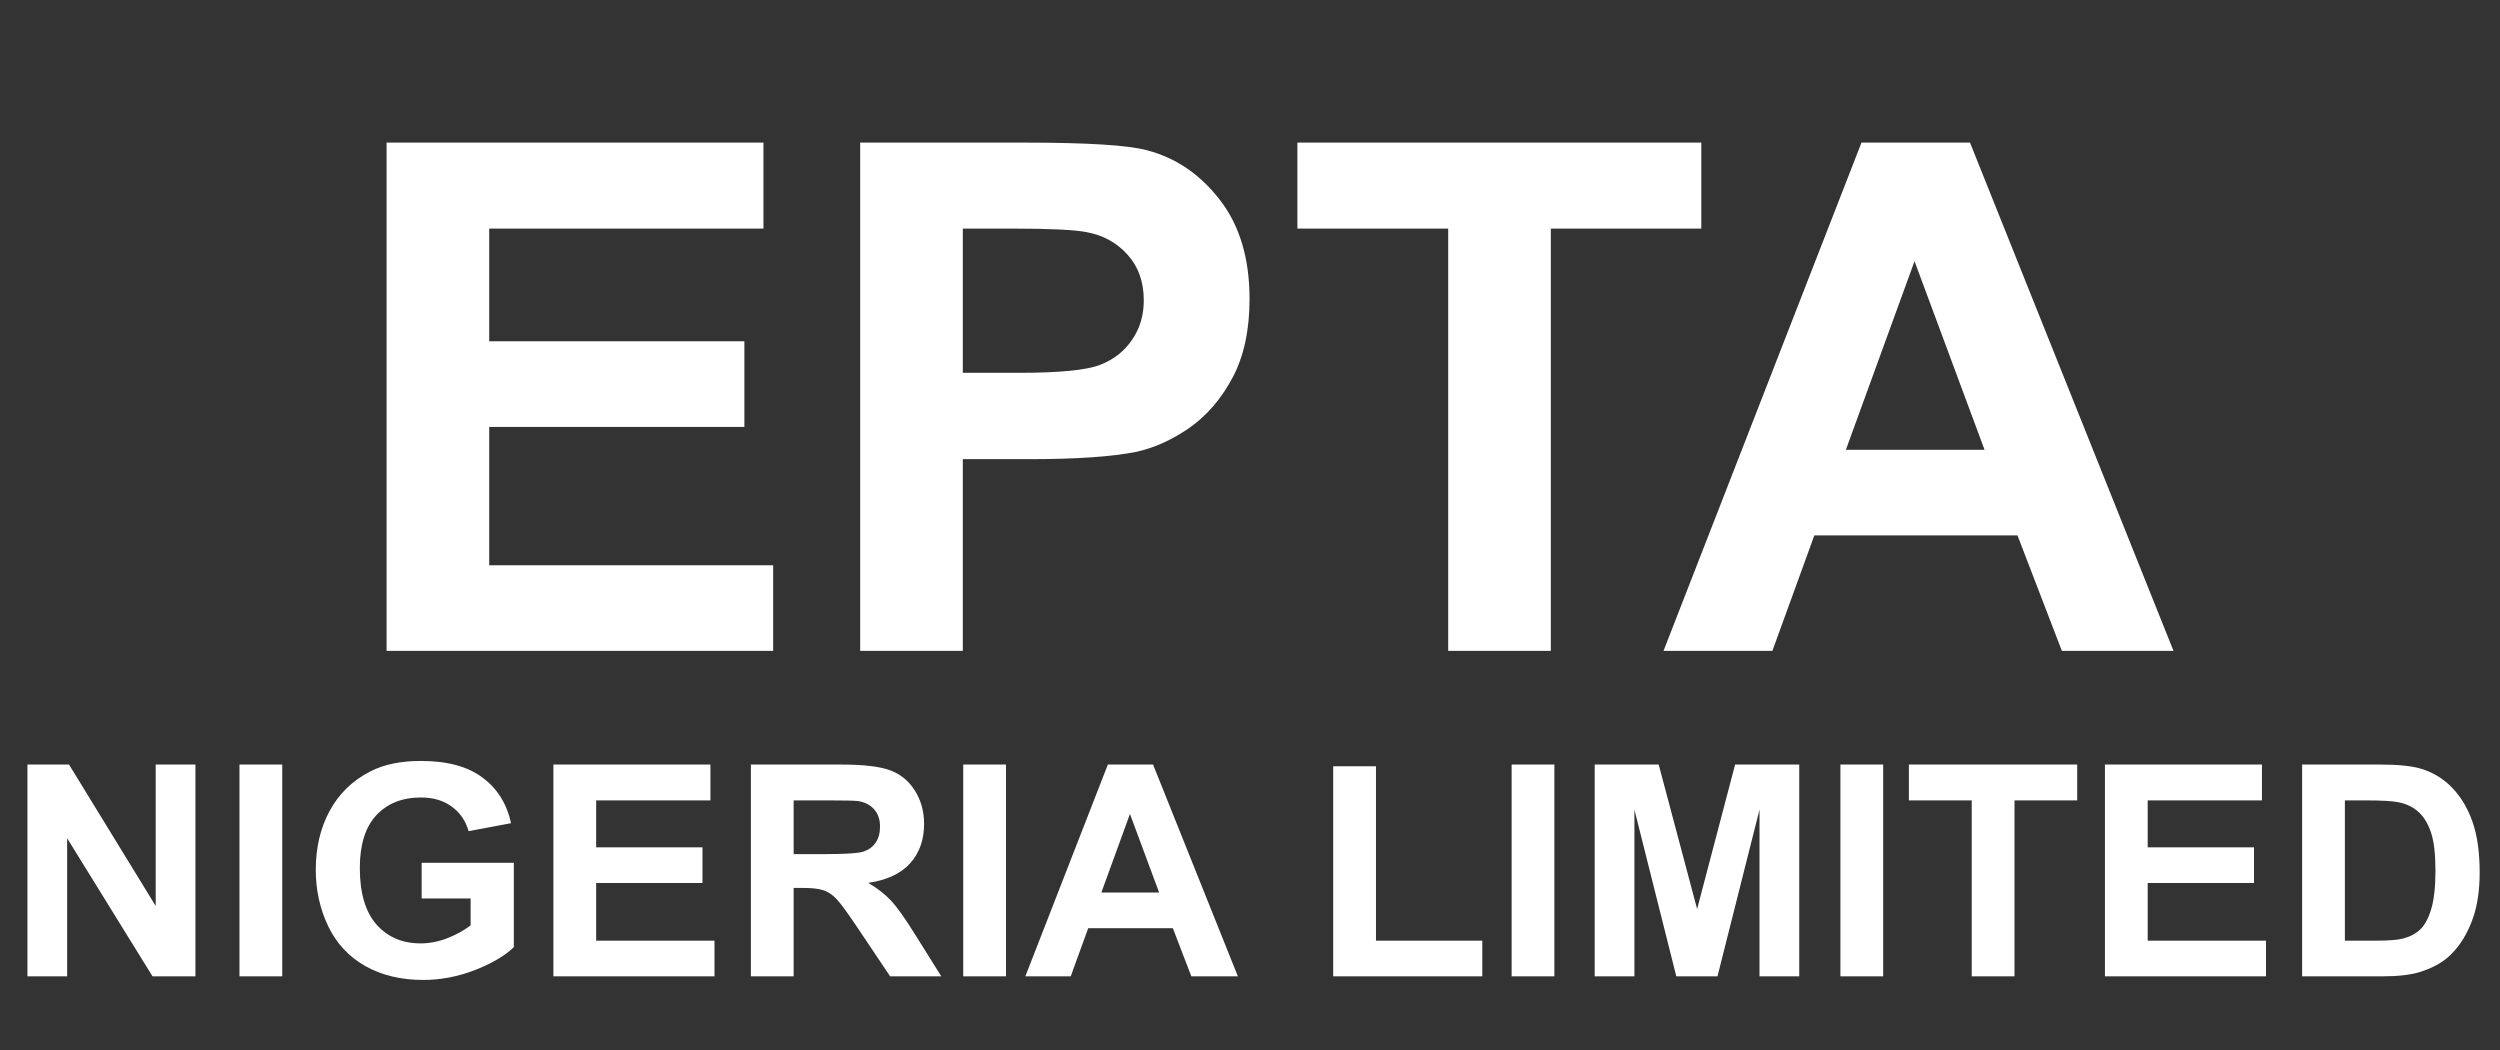
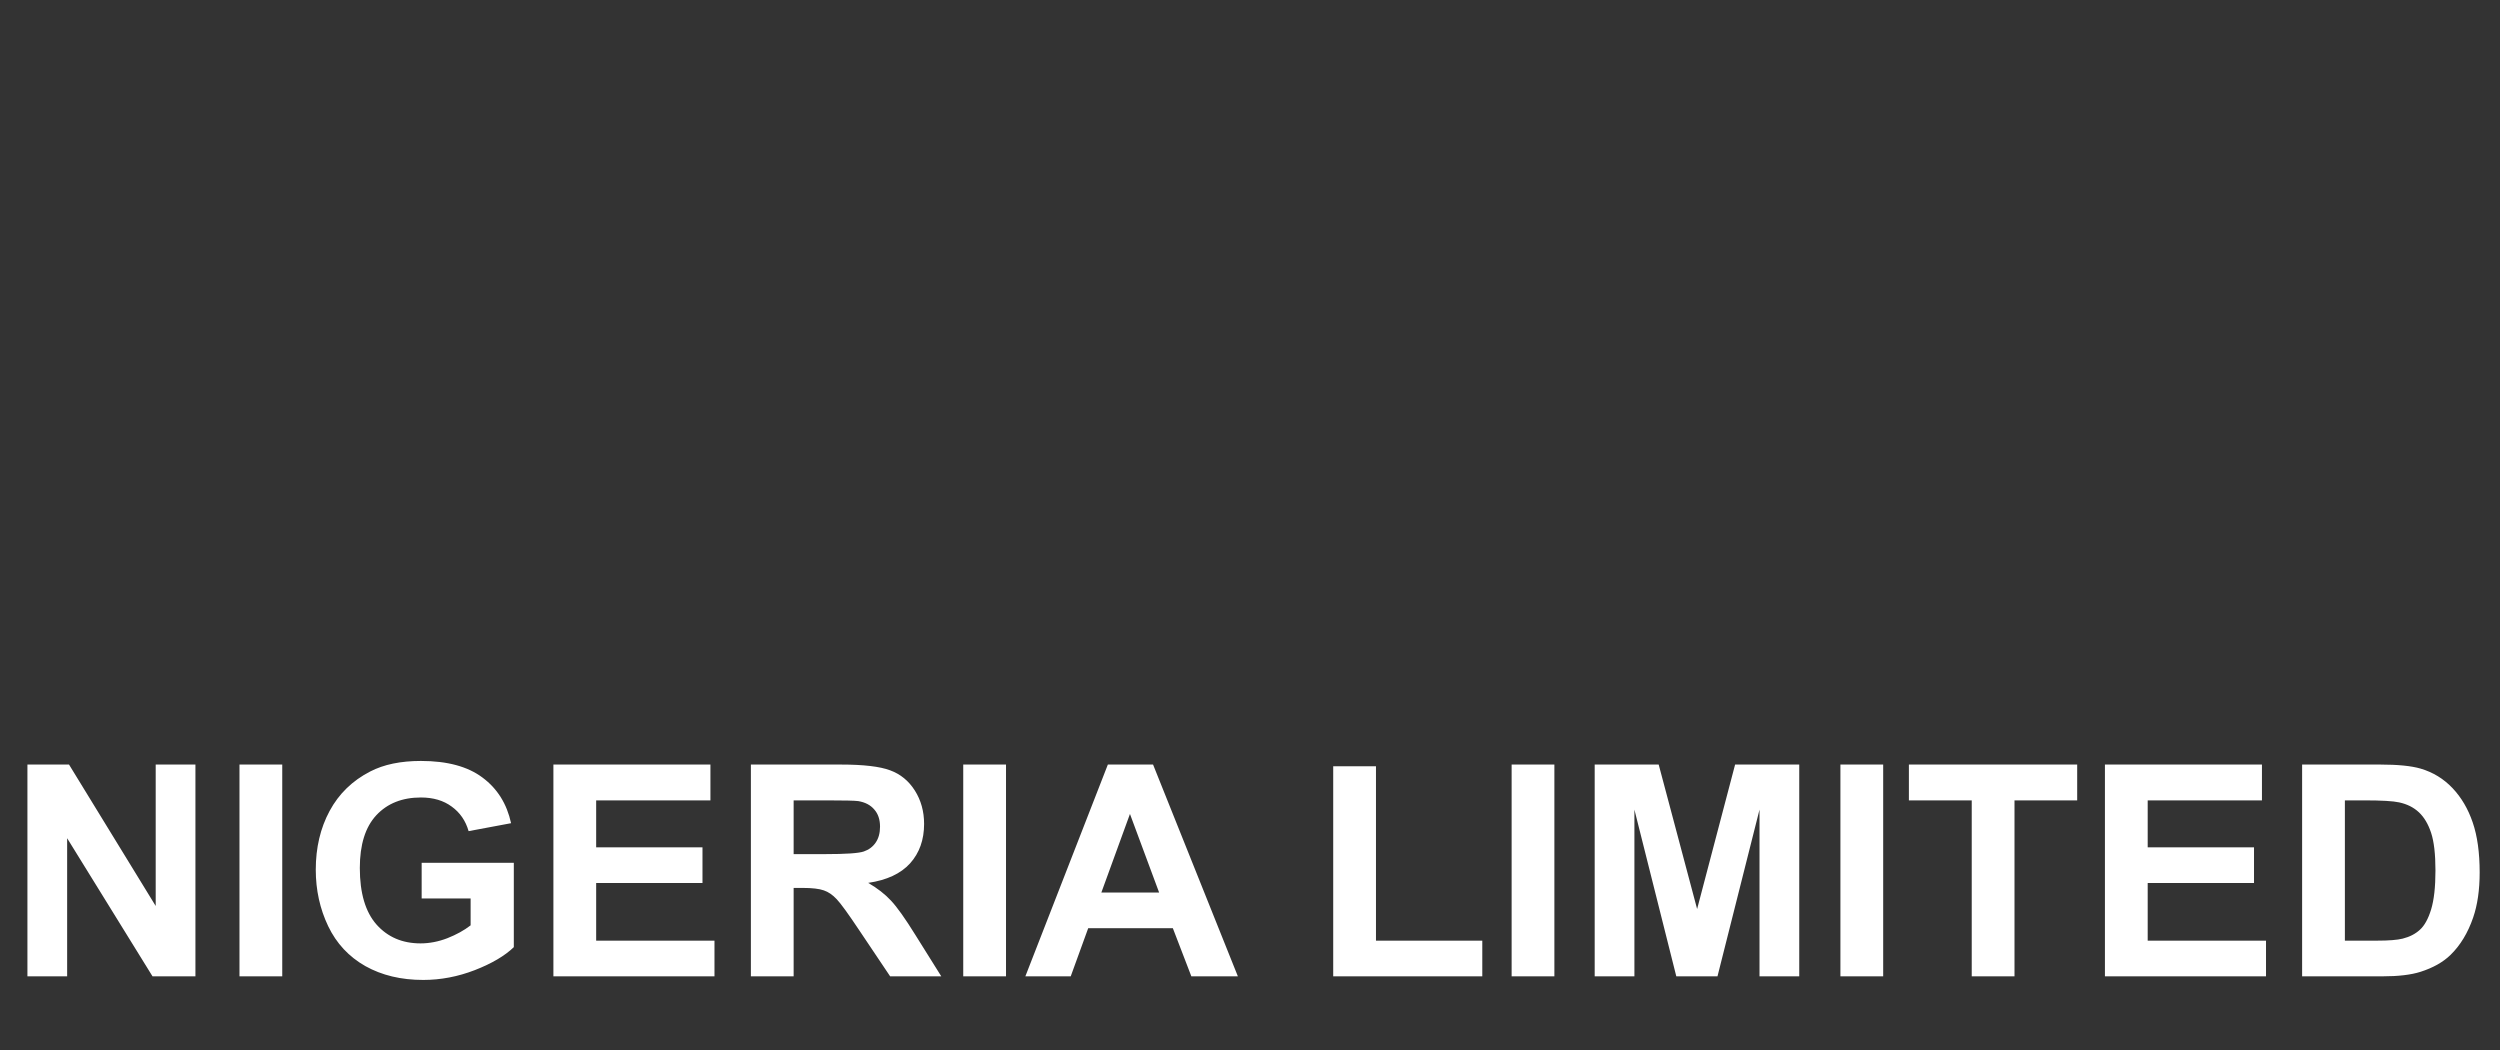
<svg xmlns="http://www.w3.org/2000/svg" width="169" height="71" viewBox="0 0 169 71" fill="none">
  <rect x="0" y="0" width="169" height="71" fill="#333333" stroke="none" />
-   <path d="M26.133 44V9.641H51.609V15.453H33.07V23.07H50.32V28.859H33.07V38.211H52.266V44H26.133ZM58.148 44V9.641H69.281C73.5 9.641 76.25 9.812 77.531 10.156C79.5 10.672 81.148 11.797 82.477 13.531C83.805 15.25 84.469 17.477 84.469 20.211C84.469 22.32 84.086 24.094 83.32 25.531C82.555 26.969 81.578 28.102 80.391 28.93C79.219 29.742 78.023 30.281 76.805 30.547C75.148 30.875 72.75 31.039 69.609 31.039H65.086V44H58.148ZM65.086 15.453V25.203H68.883C71.617 25.203 73.445 25.023 74.367 24.664C75.289 24.305 76.008 23.742 76.523 22.977C77.055 22.211 77.32 21.32 77.32 20.305C77.32 19.055 76.953 18.023 76.219 17.211C75.484 16.398 74.555 15.891 73.43 15.688C72.602 15.531 70.938 15.453 68.438 15.453H65.086ZM97.898 44V15.453H87.703V9.641H115.008V15.453H104.836V44H97.898ZM146.93 44H139.383L136.383 36.195H122.648L119.812 44H112.453L125.836 9.641H133.172L146.93 44ZM134.156 30.406L129.422 17.656L124.781 30.406H134.156Z" fill="white" />
-   <path d="M1.854 66V51.684H4.666L10.525 61.244V51.684H13.211V66H10.31L4.539 56.664V66H1.854ZM16.189 66V51.684H19.08V66H16.189ZM28.504 60.736V58.324H34.734V64.027C34.129 64.613 33.25 65.131 32.098 65.58C30.952 66.023 29.79 66.244 28.611 66.244C27.114 66.244 25.809 65.932 24.695 65.307C23.582 64.675 22.745 63.777 22.186 62.611C21.626 61.44 21.346 60.167 21.346 58.793C21.346 57.302 21.658 55.977 22.283 54.818C22.908 53.66 23.823 52.771 25.027 52.152C25.945 51.677 27.088 51.44 28.455 51.44C30.232 51.44 31.619 51.814 32.615 52.562C33.618 53.305 34.262 54.333 34.549 55.648L31.678 56.185C31.476 55.482 31.095 54.929 30.535 54.525C29.982 54.115 29.288 53.91 28.455 53.91C27.192 53.91 26.186 54.31 25.438 55.111C24.695 55.912 24.324 57.1 24.324 58.676C24.324 60.375 24.702 61.651 25.457 62.504C26.212 63.35 27.202 63.773 28.426 63.773C29.031 63.773 29.637 63.656 30.242 63.422C30.854 63.181 31.378 62.891 31.814 62.553V60.736H28.504ZM37.41 66V51.684H48.025V54.105H40.301V57.279H47.488V59.691H40.301V63.588H48.299V66H37.41ZM50.76 66V51.684H56.844C58.374 51.684 59.484 51.814 60.174 52.074C60.87 52.328 61.427 52.784 61.844 53.441C62.26 54.099 62.469 54.851 62.469 55.697C62.469 56.772 62.153 57.66 61.522 58.363C60.89 59.06 59.946 59.499 58.69 59.682C59.315 60.046 59.829 60.447 60.232 60.883C60.643 61.319 61.193 62.094 61.883 63.207L63.631 66H60.174L58.084 62.885C57.342 61.772 56.834 61.072 56.56 60.785C56.287 60.492 55.997 60.294 55.691 60.19C55.385 60.079 54.9 60.023 54.236 60.023H53.65V66H50.76ZM53.65 57.738H55.789C57.176 57.738 58.042 57.68 58.387 57.562C58.732 57.445 59.002 57.243 59.197 56.957C59.393 56.671 59.49 56.312 59.49 55.883C59.49 55.401 59.36 55.014 59.1 54.721C58.846 54.421 58.484 54.232 58.016 54.154C57.781 54.122 57.078 54.105 55.906 54.105H53.65V57.738ZM65.115 66V51.684H68.006V66H65.115ZM83.68 66H80.535L79.285 62.748H73.562L72.381 66H69.314L74.891 51.684H77.947L83.68 66ZM78.357 60.336L76.385 55.023L74.451 60.336H78.357ZM90.125 66V51.801H93.016V63.588H100.203V66H90.125ZM102.186 66V51.684H105.076V66H102.186ZM107.801 66V51.684H112.127L114.725 61.449L117.293 51.684H121.629V66H118.943V54.73L116.102 66H113.318L110.486 54.73V66H107.801ZM124.412 66V51.684H127.303V66H124.412ZM133.289 66V54.105H129.041V51.684H140.418V54.105H136.18V66H133.289ZM142.293 66V51.684H152.908V54.105H145.184V57.279H152.371V59.691H145.184V63.588H153.182V66H142.293ZM155.623 51.684H160.906C162.098 51.684 163.006 51.775 163.631 51.957C164.471 52.204 165.19 52.644 165.789 53.275C166.388 53.907 166.844 54.682 167.156 55.6C167.469 56.511 167.625 57.637 167.625 58.978C167.625 60.157 167.479 61.172 167.186 62.025C166.827 63.067 166.316 63.91 165.652 64.555C165.151 65.043 164.474 65.424 163.621 65.697C162.983 65.899 162.13 66 161.062 66H155.623V51.684ZM158.514 54.105V63.588H160.672C161.479 63.588 162.062 63.542 162.42 63.451C162.889 63.334 163.276 63.135 163.582 62.855C163.895 62.575 164.148 62.117 164.344 61.478C164.539 60.834 164.637 59.958 164.637 58.852C164.637 57.745 164.539 56.895 164.344 56.303C164.148 55.71 163.875 55.248 163.523 54.916C163.172 54.584 162.726 54.359 162.186 54.242C161.782 54.151 160.991 54.105 159.812 54.105H158.514Z" fill="white" />
+   <path d="M1.854 66V51.684H4.666L10.525 61.244V51.684H13.211V66H10.31L4.539 56.664V66H1.854ZM16.189 66V51.684H19.08V66H16.189ZM28.504 60.736V58.324H34.734V64.027C34.129 64.613 33.25 65.131 32.098 65.58C30.952 66.023 29.79 66.244 28.611 66.244C27.114 66.244 25.809 65.932 24.695 65.307C23.582 64.675 22.745 63.777 22.186 62.611C21.626 61.44 21.346 60.167 21.346 58.793C21.346 57.302 21.658 55.977 22.283 54.818C22.908 53.66 23.823 52.771 25.027 52.152C25.945 51.677 27.088 51.44 28.455 51.44C30.232 51.44 31.619 51.814 32.615 52.562C33.618 53.305 34.262 54.333 34.549 55.648L31.678 56.185C31.476 55.482 31.095 54.929 30.535 54.525C29.982 54.115 29.288 53.91 28.455 53.91C27.192 53.91 26.186 54.31 25.438 55.111C24.695 55.912 24.324 57.1 24.324 58.676C24.324 60.375 24.702 61.651 25.457 62.504C26.212 63.35 27.202 63.773 28.426 63.773C29.031 63.773 29.637 63.656 30.242 63.422C30.854 63.181 31.378 62.891 31.814 62.553V60.736H28.504ZM37.41 66V51.684H48.025V54.105H40.301V57.279H47.488V59.691H40.301V63.588H48.299V66H37.41ZM50.76 66V51.684H56.844C58.374 51.684 59.484 51.814 60.174 52.074C60.87 52.328 61.427 52.784 61.844 53.441C62.26 54.099 62.469 54.851 62.469 55.697C62.469 56.772 62.153 57.66 61.522 58.363C60.89 59.06 59.946 59.499 58.69 59.682C59.315 60.046 59.829 60.447 60.232 60.883C60.643 61.319 61.193 62.094 61.883 63.207L63.631 66H60.174L58.084 62.885C57.342 61.772 56.834 61.072 56.56 60.785C56.287 60.492 55.997 60.294 55.691 60.19C55.385 60.079 54.9 60.023 54.236 60.023H53.65V66H50.76ZM53.65 57.738H55.789C57.176 57.738 58.042 57.68 58.387 57.562C58.732 57.445 59.002 57.243 59.197 56.957C59.393 56.671 59.49 56.312 59.49 55.883C59.49 55.401 59.36 55.014 59.1 54.721C58.846 54.421 58.484 54.232 58.016 54.154C57.781 54.122 57.078 54.105 55.906 54.105H53.65V57.738ZM65.115 66V51.684H68.006V66H65.115ZM83.68 66H80.535L79.285 62.748H73.562L72.381 66H69.314L74.891 51.684H77.947L83.68 66ZM78.357 60.336L76.385 55.023L74.451 60.336H78.357ZM90.125 66V51.801H93.016V63.588H100.203V66H90.125ZM102.186 66V51.684H105.076V66H102.186ZM107.801 66V51.684H112.127L114.725 61.449L117.293 51.684H121.629V66H118.943V54.73L116.102 66H113.318L110.486 54.73V66H107.801ZM124.412 66V51.684H127.303V66ZM133.289 66V54.105H129.041V51.684H140.418V54.105H136.18V66H133.289ZM142.293 66V51.684H152.908V54.105H145.184V57.279H152.371V59.691H145.184V63.588H153.182V66H142.293ZM155.623 51.684H160.906C162.098 51.684 163.006 51.775 163.631 51.957C164.471 52.204 165.19 52.644 165.789 53.275C166.388 53.907 166.844 54.682 167.156 55.6C167.469 56.511 167.625 57.637 167.625 58.978C167.625 60.157 167.479 61.172 167.186 62.025C166.827 63.067 166.316 63.91 165.652 64.555C165.151 65.043 164.474 65.424 163.621 65.697C162.983 65.899 162.13 66 161.062 66H155.623V51.684ZM158.514 54.105V63.588H160.672C161.479 63.588 162.062 63.542 162.42 63.451C162.889 63.334 163.276 63.135 163.582 62.855C163.895 62.575 164.148 62.117 164.344 61.478C164.539 60.834 164.637 59.958 164.637 58.852C164.637 57.745 164.539 56.895 164.344 56.303C164.148 55.71 163.875 55.248 163.523 54.916C163.172 54.584 162.726 54.359 162.186 54.242C161.782 54.151 160.991 54.105 159.812 54.105H158.514Z" fill="white" />
</svg>